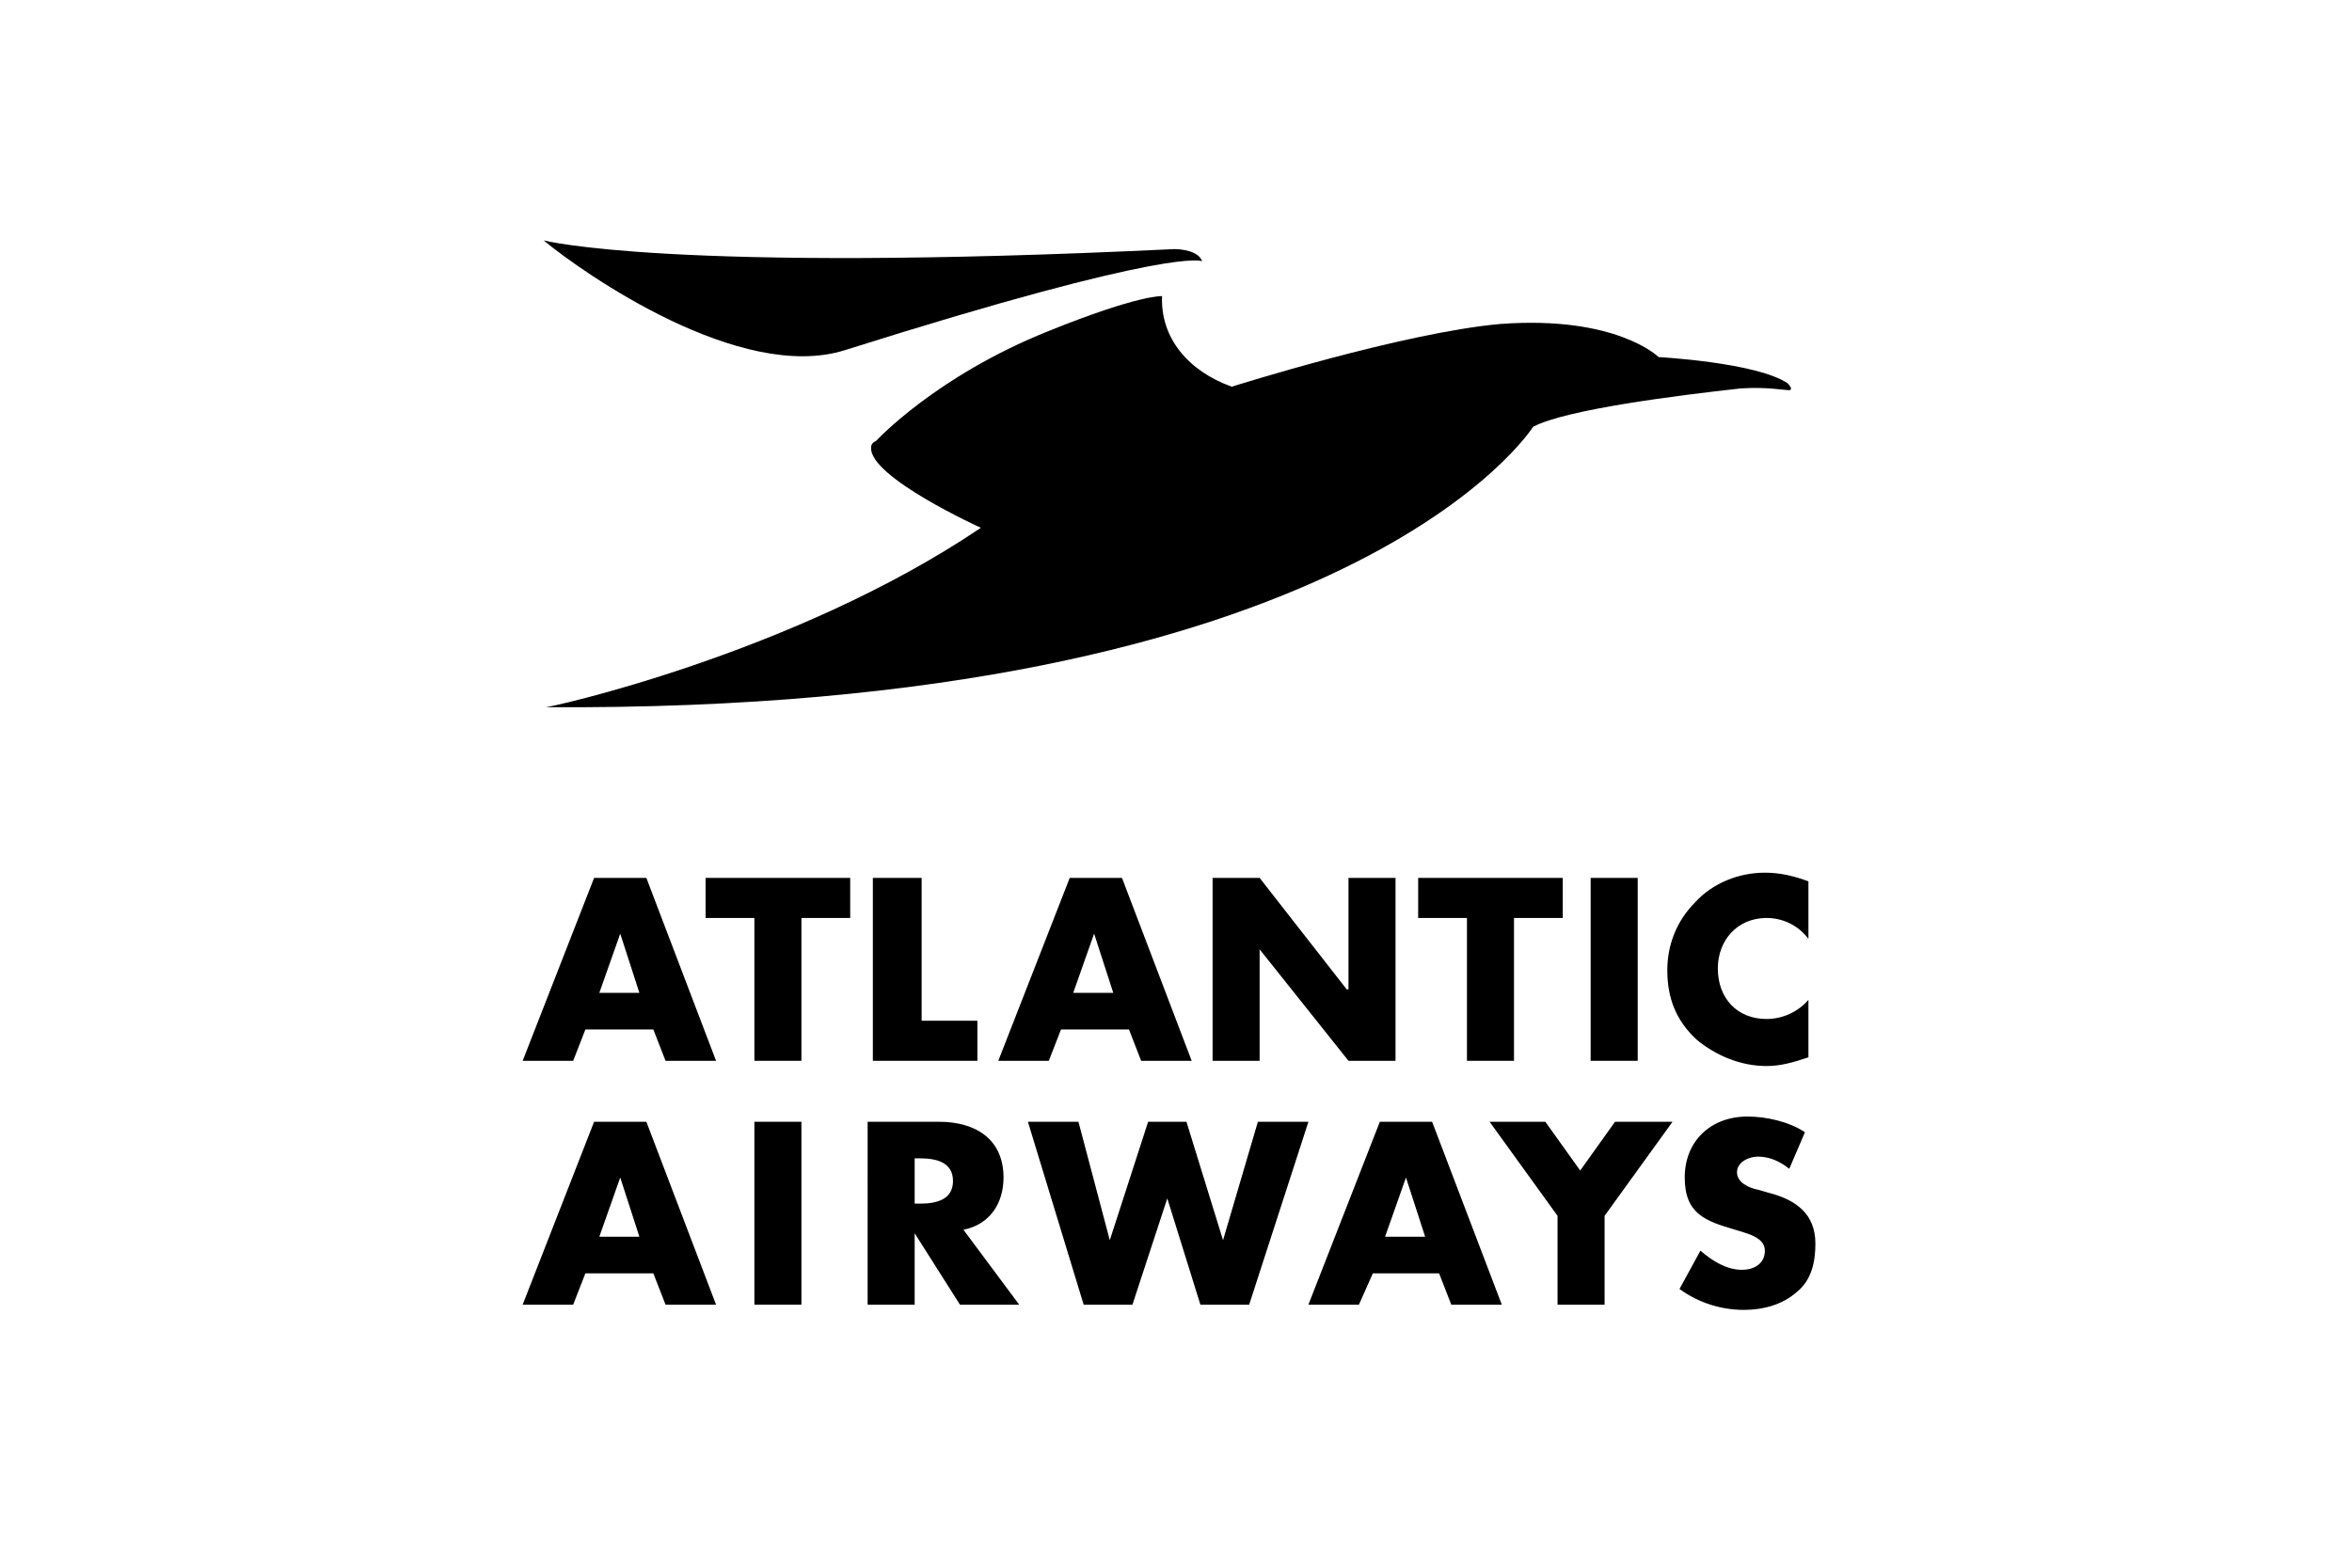
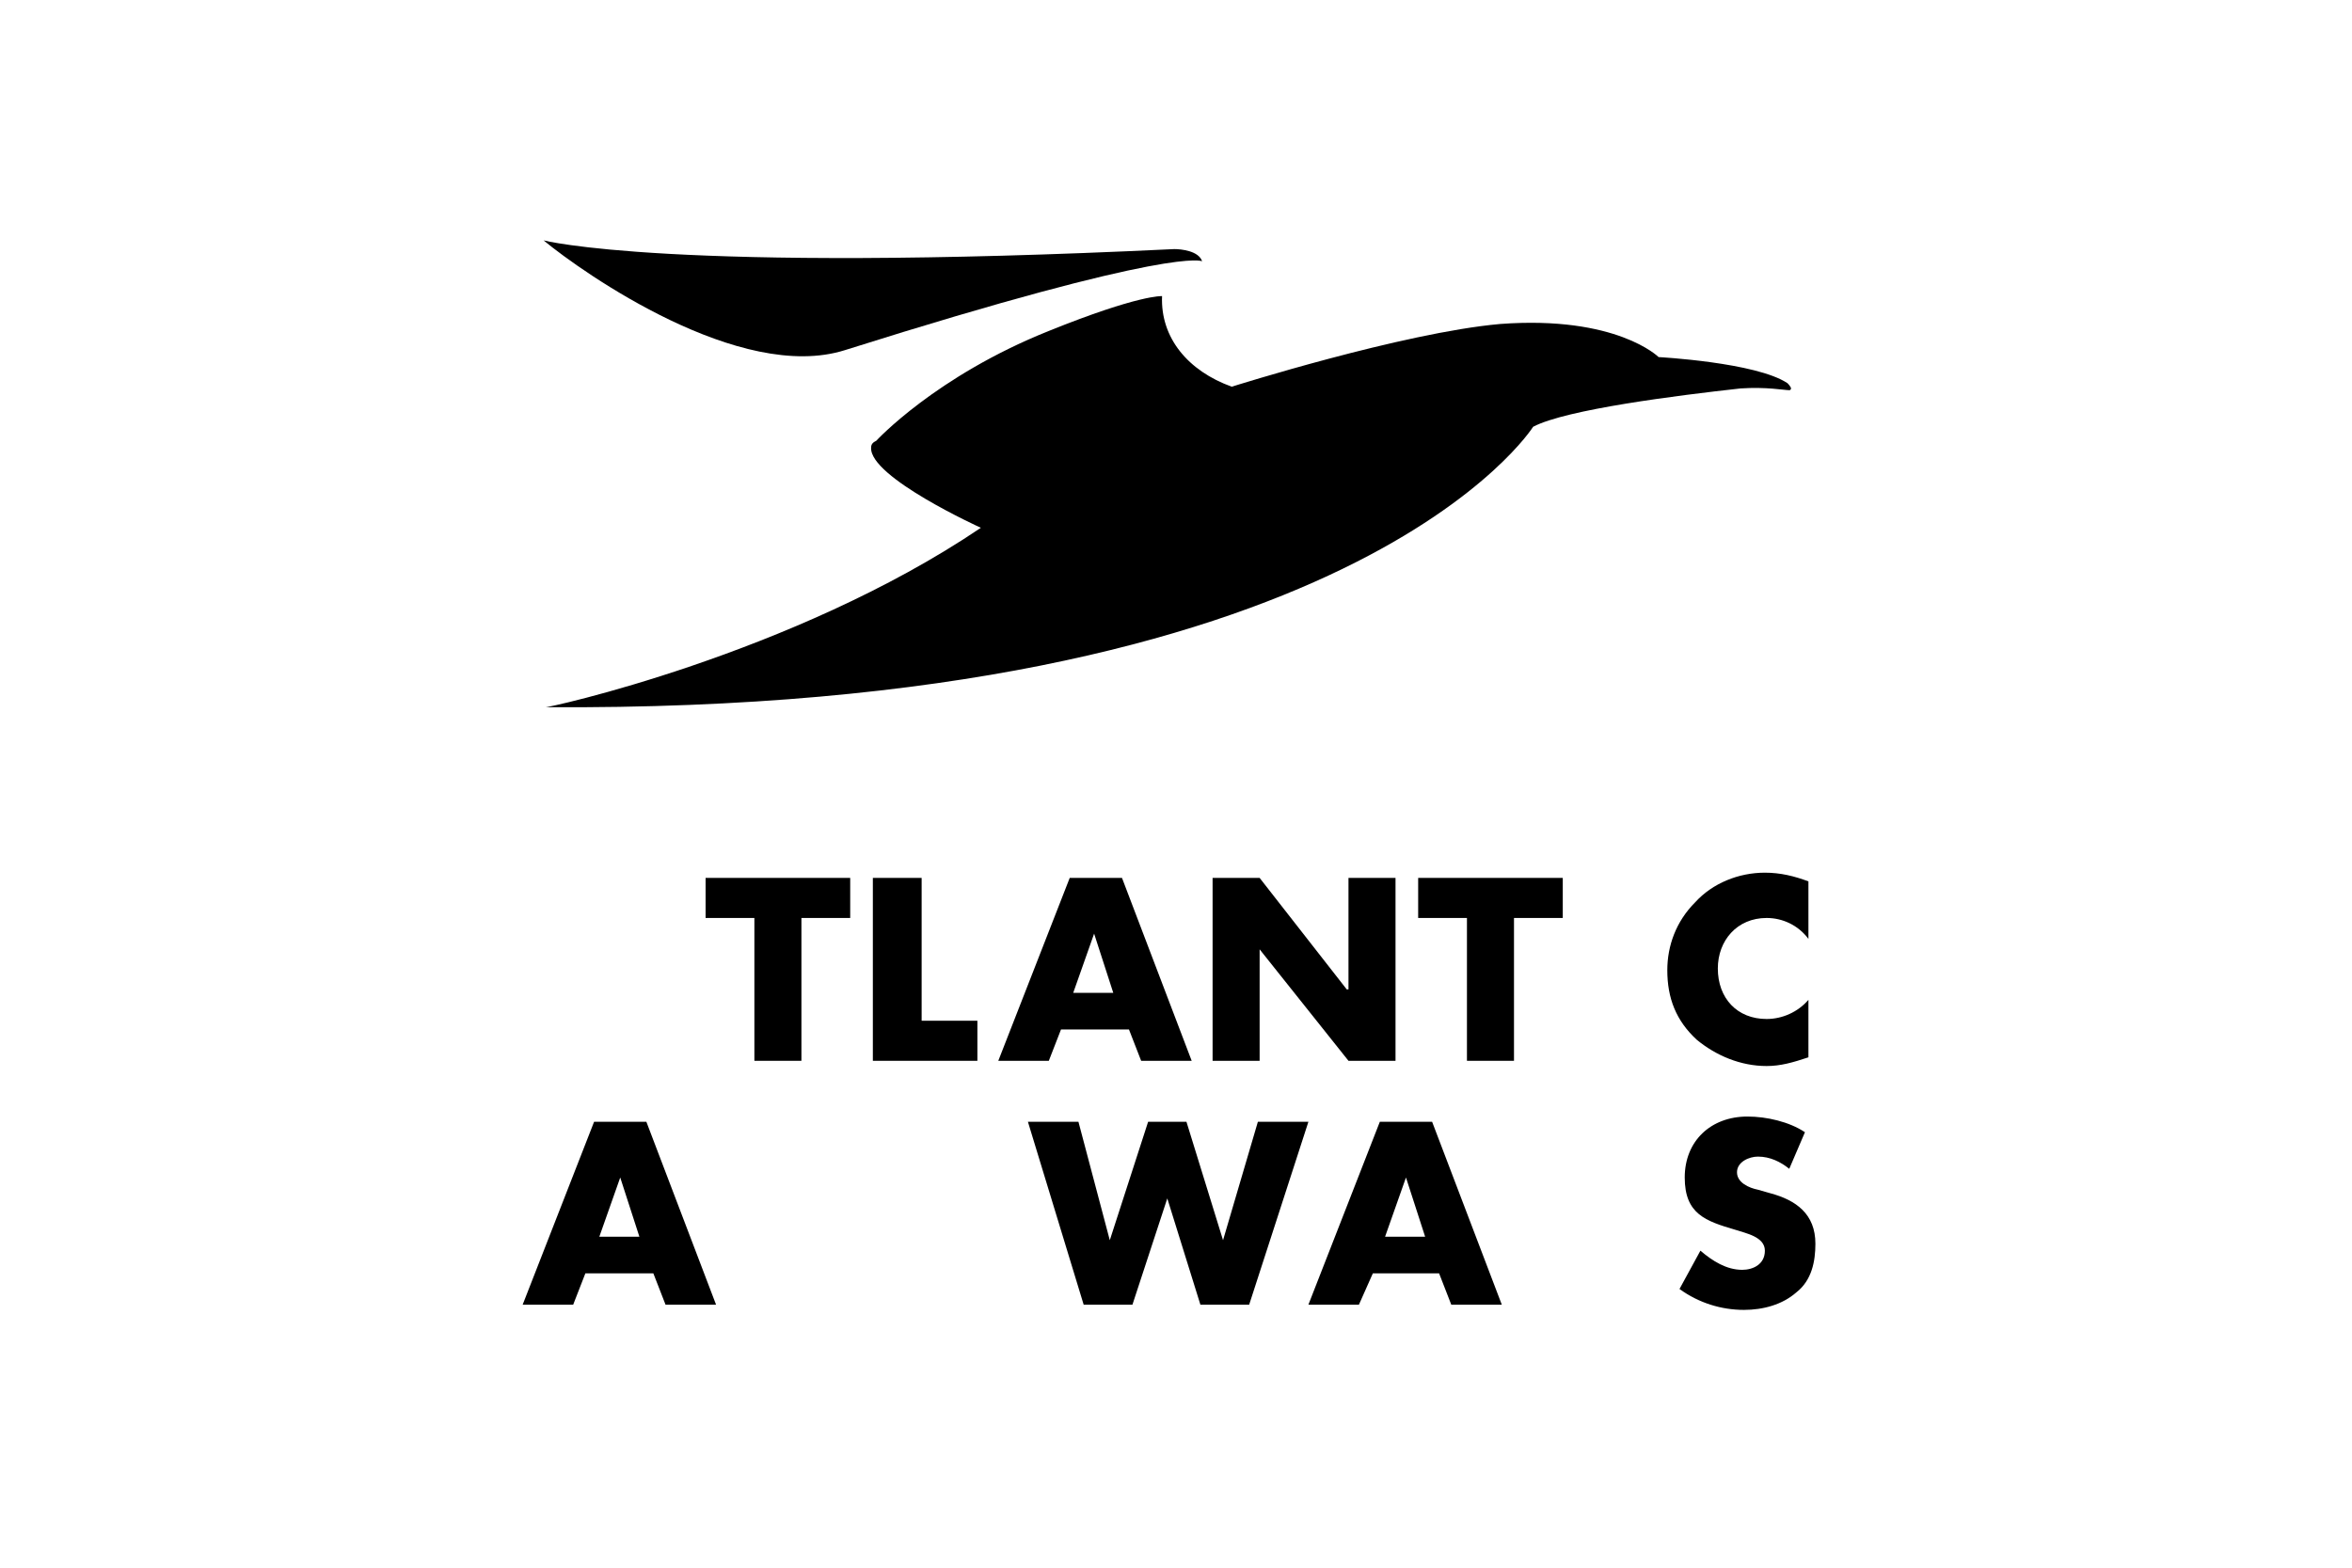
<svg xmlns="http://www.w3.org/2000/svg" version="1.1" id="Ebene_1" x="0px" y="0px" viewBox="0 0 135 90" style="enable-background:new 0 0 135 90;" xml:space="preserve">
  <title>logo-aether</title>
  <path d="M56.3,30.3c0,0-6.4-2.9-6.3-4.6c0-0.2,0.1-0.3,0.3-0.4c0,0,3.4-3.7,9.9-6.3c5.2-2.1,6.5-2,6.5-2c-0.1,2.4,1.5,4.3,4,5.2  c0,0,9.8-3.1,15.4-3.6c6.7-0.5,9.1,1.9,9.1,1.9s5.6,0.3,7.4,1.5c0,0,0.2,0.2,0.2,0.3c0,0,0,0.1-0.1,0.1c-0.3,0-1.3-0.2-2.8-0.1  c-3.6,0.4-10,1.2-11.9,2.2c0,0-10.3,16.4-56.7,16.1C31.2,40.7,45.5,37.6,56.3,30.3" />
  <path d="M67.4,14.3c0.4,0,1.4,0.1,1.6,0.7c0,0-1.5-0.9-20.5,5.1c-6,1.9-15-4.4-17.3-6.3C31.2,13.8,38.4,15.7,67.4,14.3" />
-   <path d="M35.6,53.6L35.6,53.6L34.4,57h2.3L35.6,53.6z M33.6,59.1l-0.7,1.8H30l4.1-10.5h3l4,10.5h-2.9l-0.7-1.8H33.6z" />
  <polygon points="46,60.9 43.3,60.9 43.3,52.7 40.5,52.7 40.5,50.4 48.8,50.4 48.8,52.7 46,52.7 " />
  <polygon points="52.9,58.6 56.1,58.6 56.1,60.9 50.1,60.9 50.1,50.4 52.9,50.4 " />
  <path d="M62.8,53.6L62.8,53.6L61.6,57h2.3L62.8,53.6z M60.9,59.1l-0.7,1.8h-2.9l4.1-10.5h3l4,10.5h-2.9l-0.7-1.8H60.9z" />
  <polygon points="69.6,50.4 72.3,50.4 77.3,56.8 77.4,56.8 77.4,50.4 80.1,50.4 80.1,60.9 77.4,60.9 72.3,54.5 72.3,54.5 72.3,60.9   69.6,60.9 " />
  <polygon points="86.9,60.9 84.2,60.9 84.2,52.7 81.4,52.7 81.4,50.4 89.7,50.4 89.7,52.7 86.9,52.7 " />
-   <rect x="91.3" y="50.4" width="2.7" height="10.5" />
  <path d="M103.8,53.9c-0.6-0.8-1.5-1.2-2.4-1.2c-1.7,0-2.8,1.3-2.8,2.9c0,1.7,1.1,2.9,2.8,2.9c0.9,0,1.8-0.4,2.4-1.1v3.3  c-0.9,0.3-1.6,0.5-2.4,0.5c-1.5,0-2.9-0.6-4-1.5c-1.2-1.1-1.7-2.4-1.7-4c0-1.4,0.5-2.8,1.6-3.9c1-1.1,2.5-1.7,4-1.7  c0.9,0,1.7,0.2,2.5,0.5V53.9z" />
-   <path d="M35.6,67.6L35.6,67.6L34.4,71h2.3L35.6,67.6z M33.6,73.1l-0.7,1.8H30l4.1-10.5h3l4,10.5h-2.9l-0.7-1.8H33.6z" />
-   <rect x="43.3" y="64.4" width="2.7" height="10.5" />
-   <path d="M52.5,69.1h0.3c0.9,0,1.9-0.2,1.9-1.3c0-1.1-1-1.3-1.9-1.3h-0.3V69.1z M58.5,74.9h-3.4l-2.6-4.1h0v4.1h-2.7V64.4h4.1  c2.1,0,3.7,1,3.7,3.2c0,1.5-0.8,2.7-2.3,3L58.5,74.9z" />
+   <path d="M35.6,67.6L35.6,67.6L34.4,71h2.3L35.6,67.6z M33.6,73.1l-0.7,1.8H30l4.1-10.5h3l4,10.5h-2.9l-0.7-1.8z" />
  <polygon points="63.7,71.2 63.7,71.2 65.9,64.4 68.1,64.4 70.2,71.2 70.2,71.2 72.2,64.4 75.1,64.4 71.7,74.9 68.9,74.9 67,68.8   67,68.8 65,74.9 62.2,74.9 59,64.4 61.9,64.4 " />
  <path d="M80.7,67.6L80.7,67.6L79.5,71h2.3L80.7,67.6z M78.8,73.1L78,74.9h-2.9l4.1-10.5h3l4,10.5h-2.9l-0.7-1.8H78.8z" />
-   <polygon points="85.5,64.4 88.7,64.4 90.7,67.2 92.7,64.4 96,64.4 92.1,69.8 92.1,74.9 89.4,74.9 89.4,69.8 " />
  <path d="M102.7,67.1c-0.5-0.4-1.1-0.7-1.8-0.7c-0.5,0-1.2,0.3-1.2,0.9c0,0.6,0.7,0.9,1.2,1l0.7,0.2c1.5,0.4,2.6,1.2,2.6,2.9  c0,1-0.2,2.1-1.1,2.8c-0.8,0.7-1.9,1-3,1c-1.3,0-2.6-0.4-3.7-1.2l1.2-2.2c0.7,0.6,1.5,1.1,2.4,1.1c0.6,0,1.3-0.3,1.3-1.1  c0-0.8-1.1-1-1.7-1.2c-1.7-0.5-2.9-0.9-2.9-3c0-2.1,1.5-3.5,3.6-3.5c1.1,0,2.4,0.3,3.3,0.9L102.7,67.1z" />
</svg>